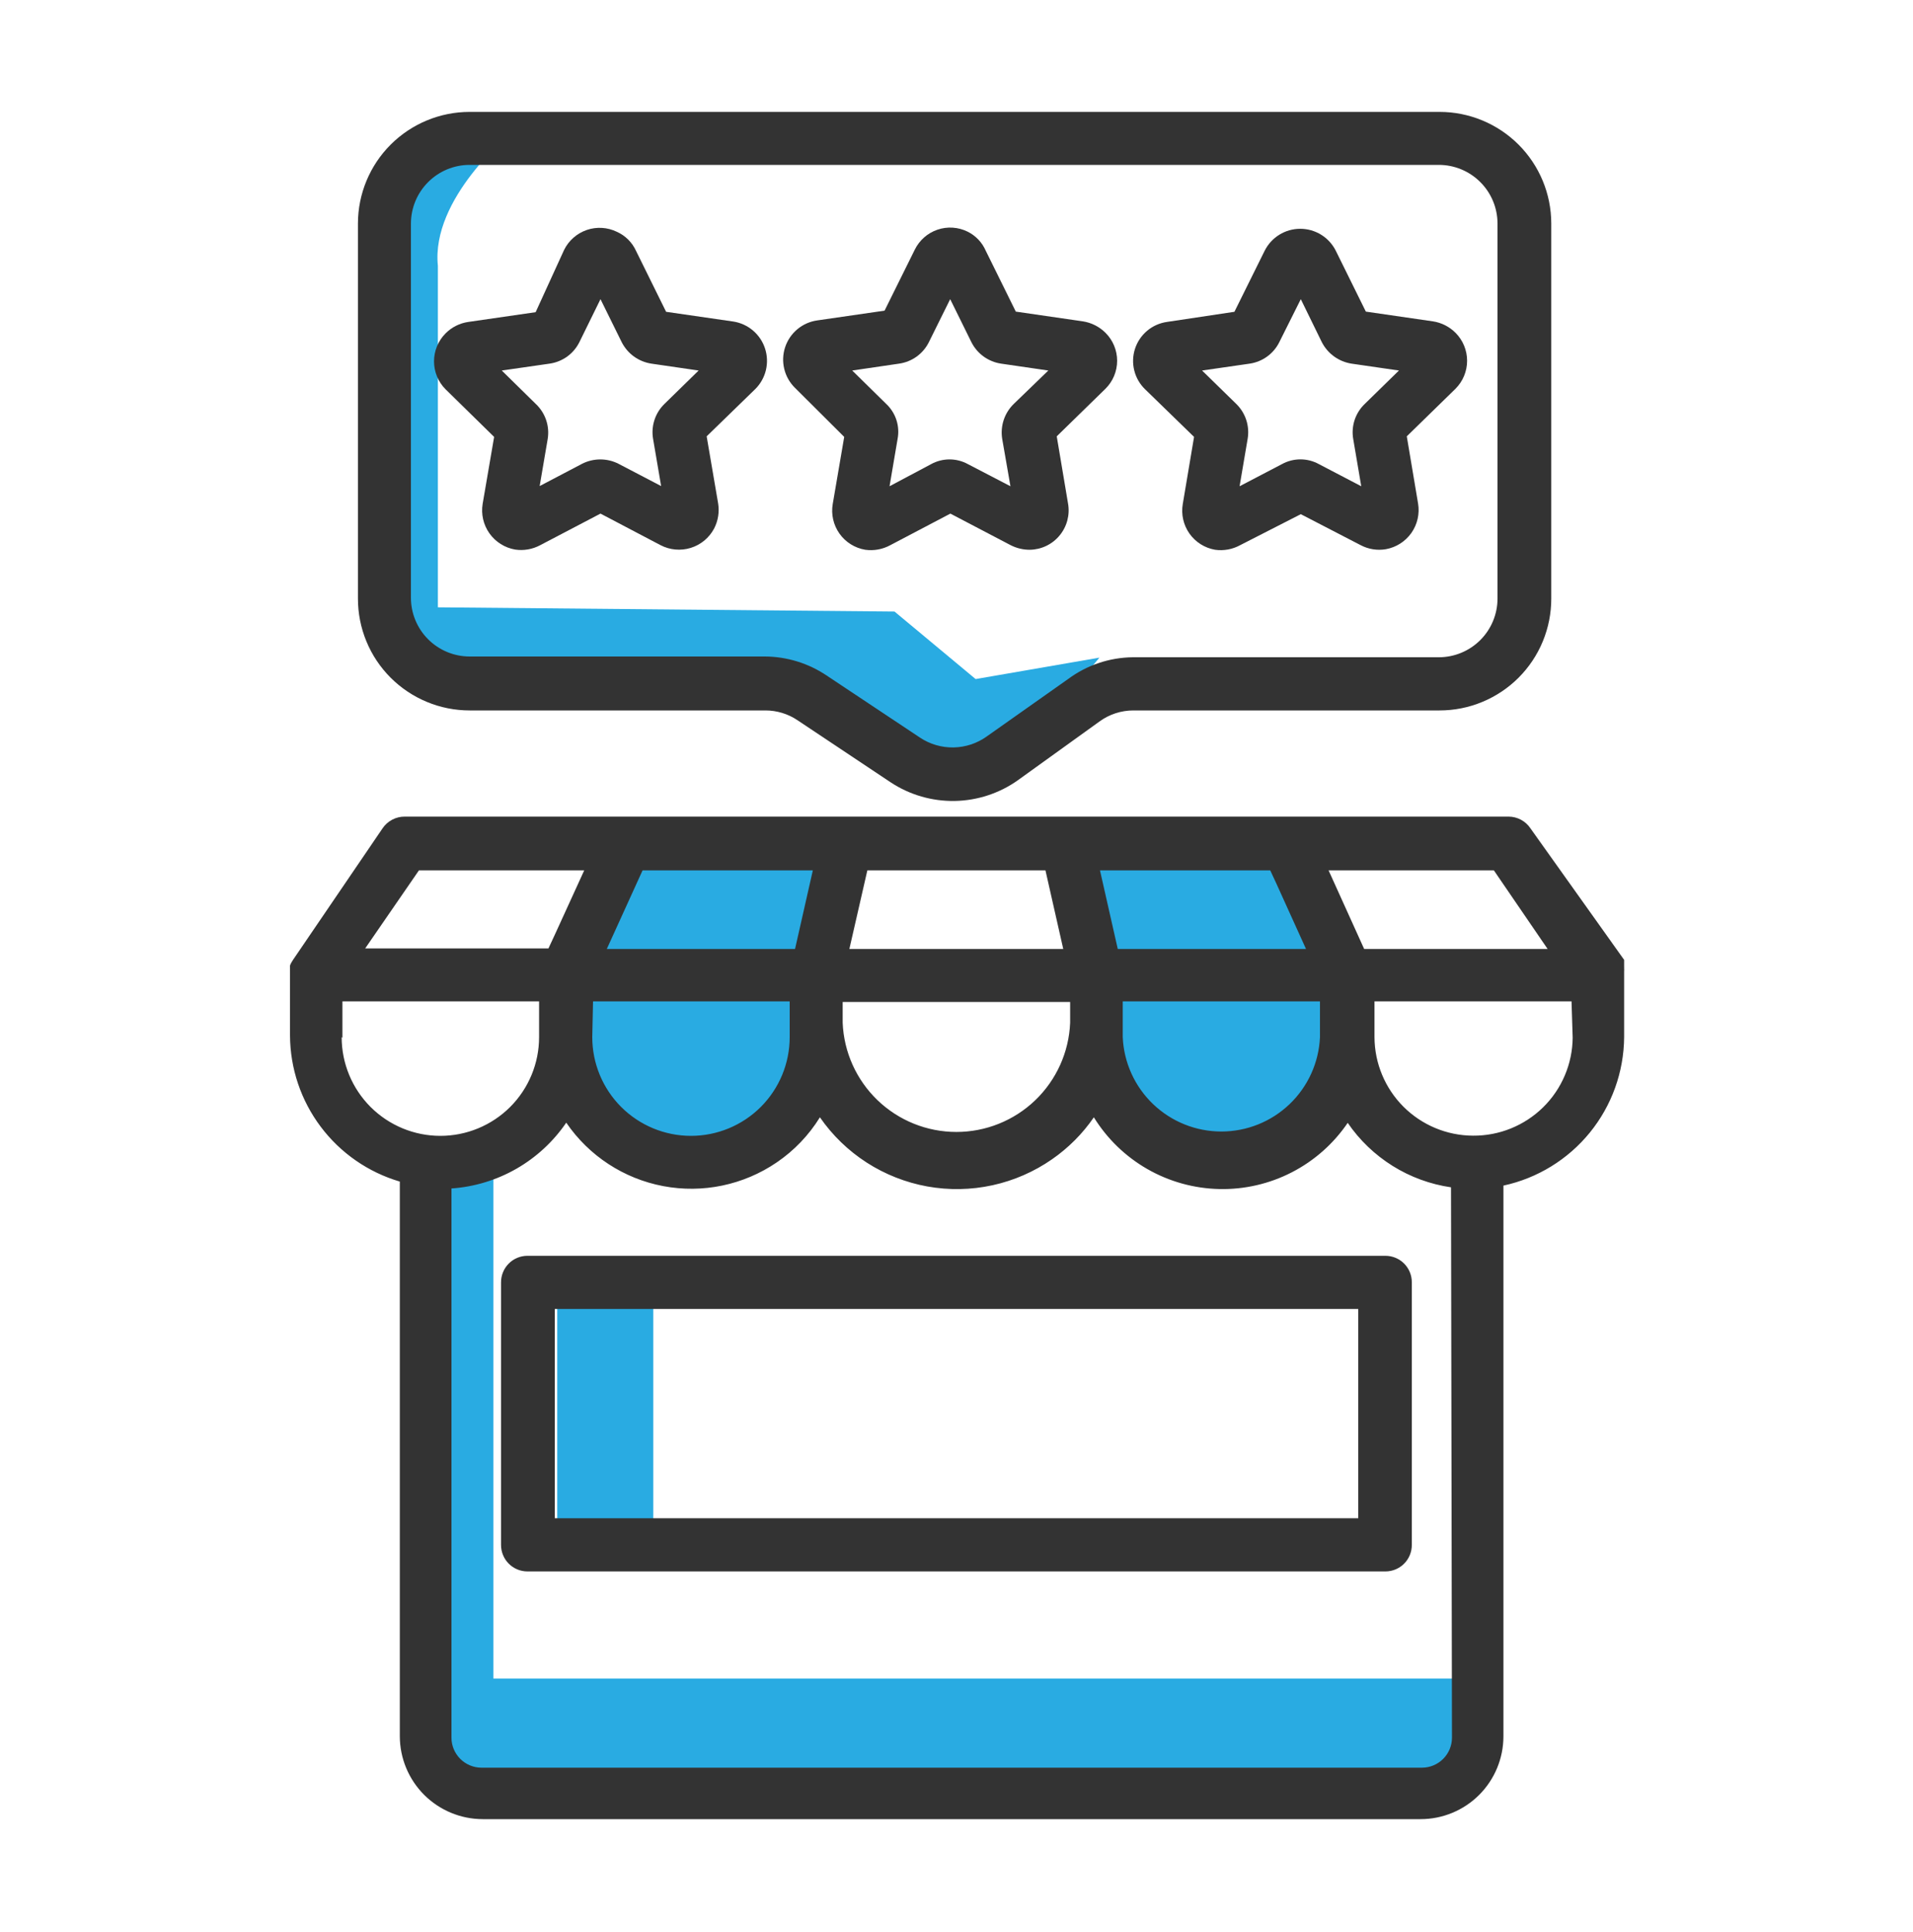
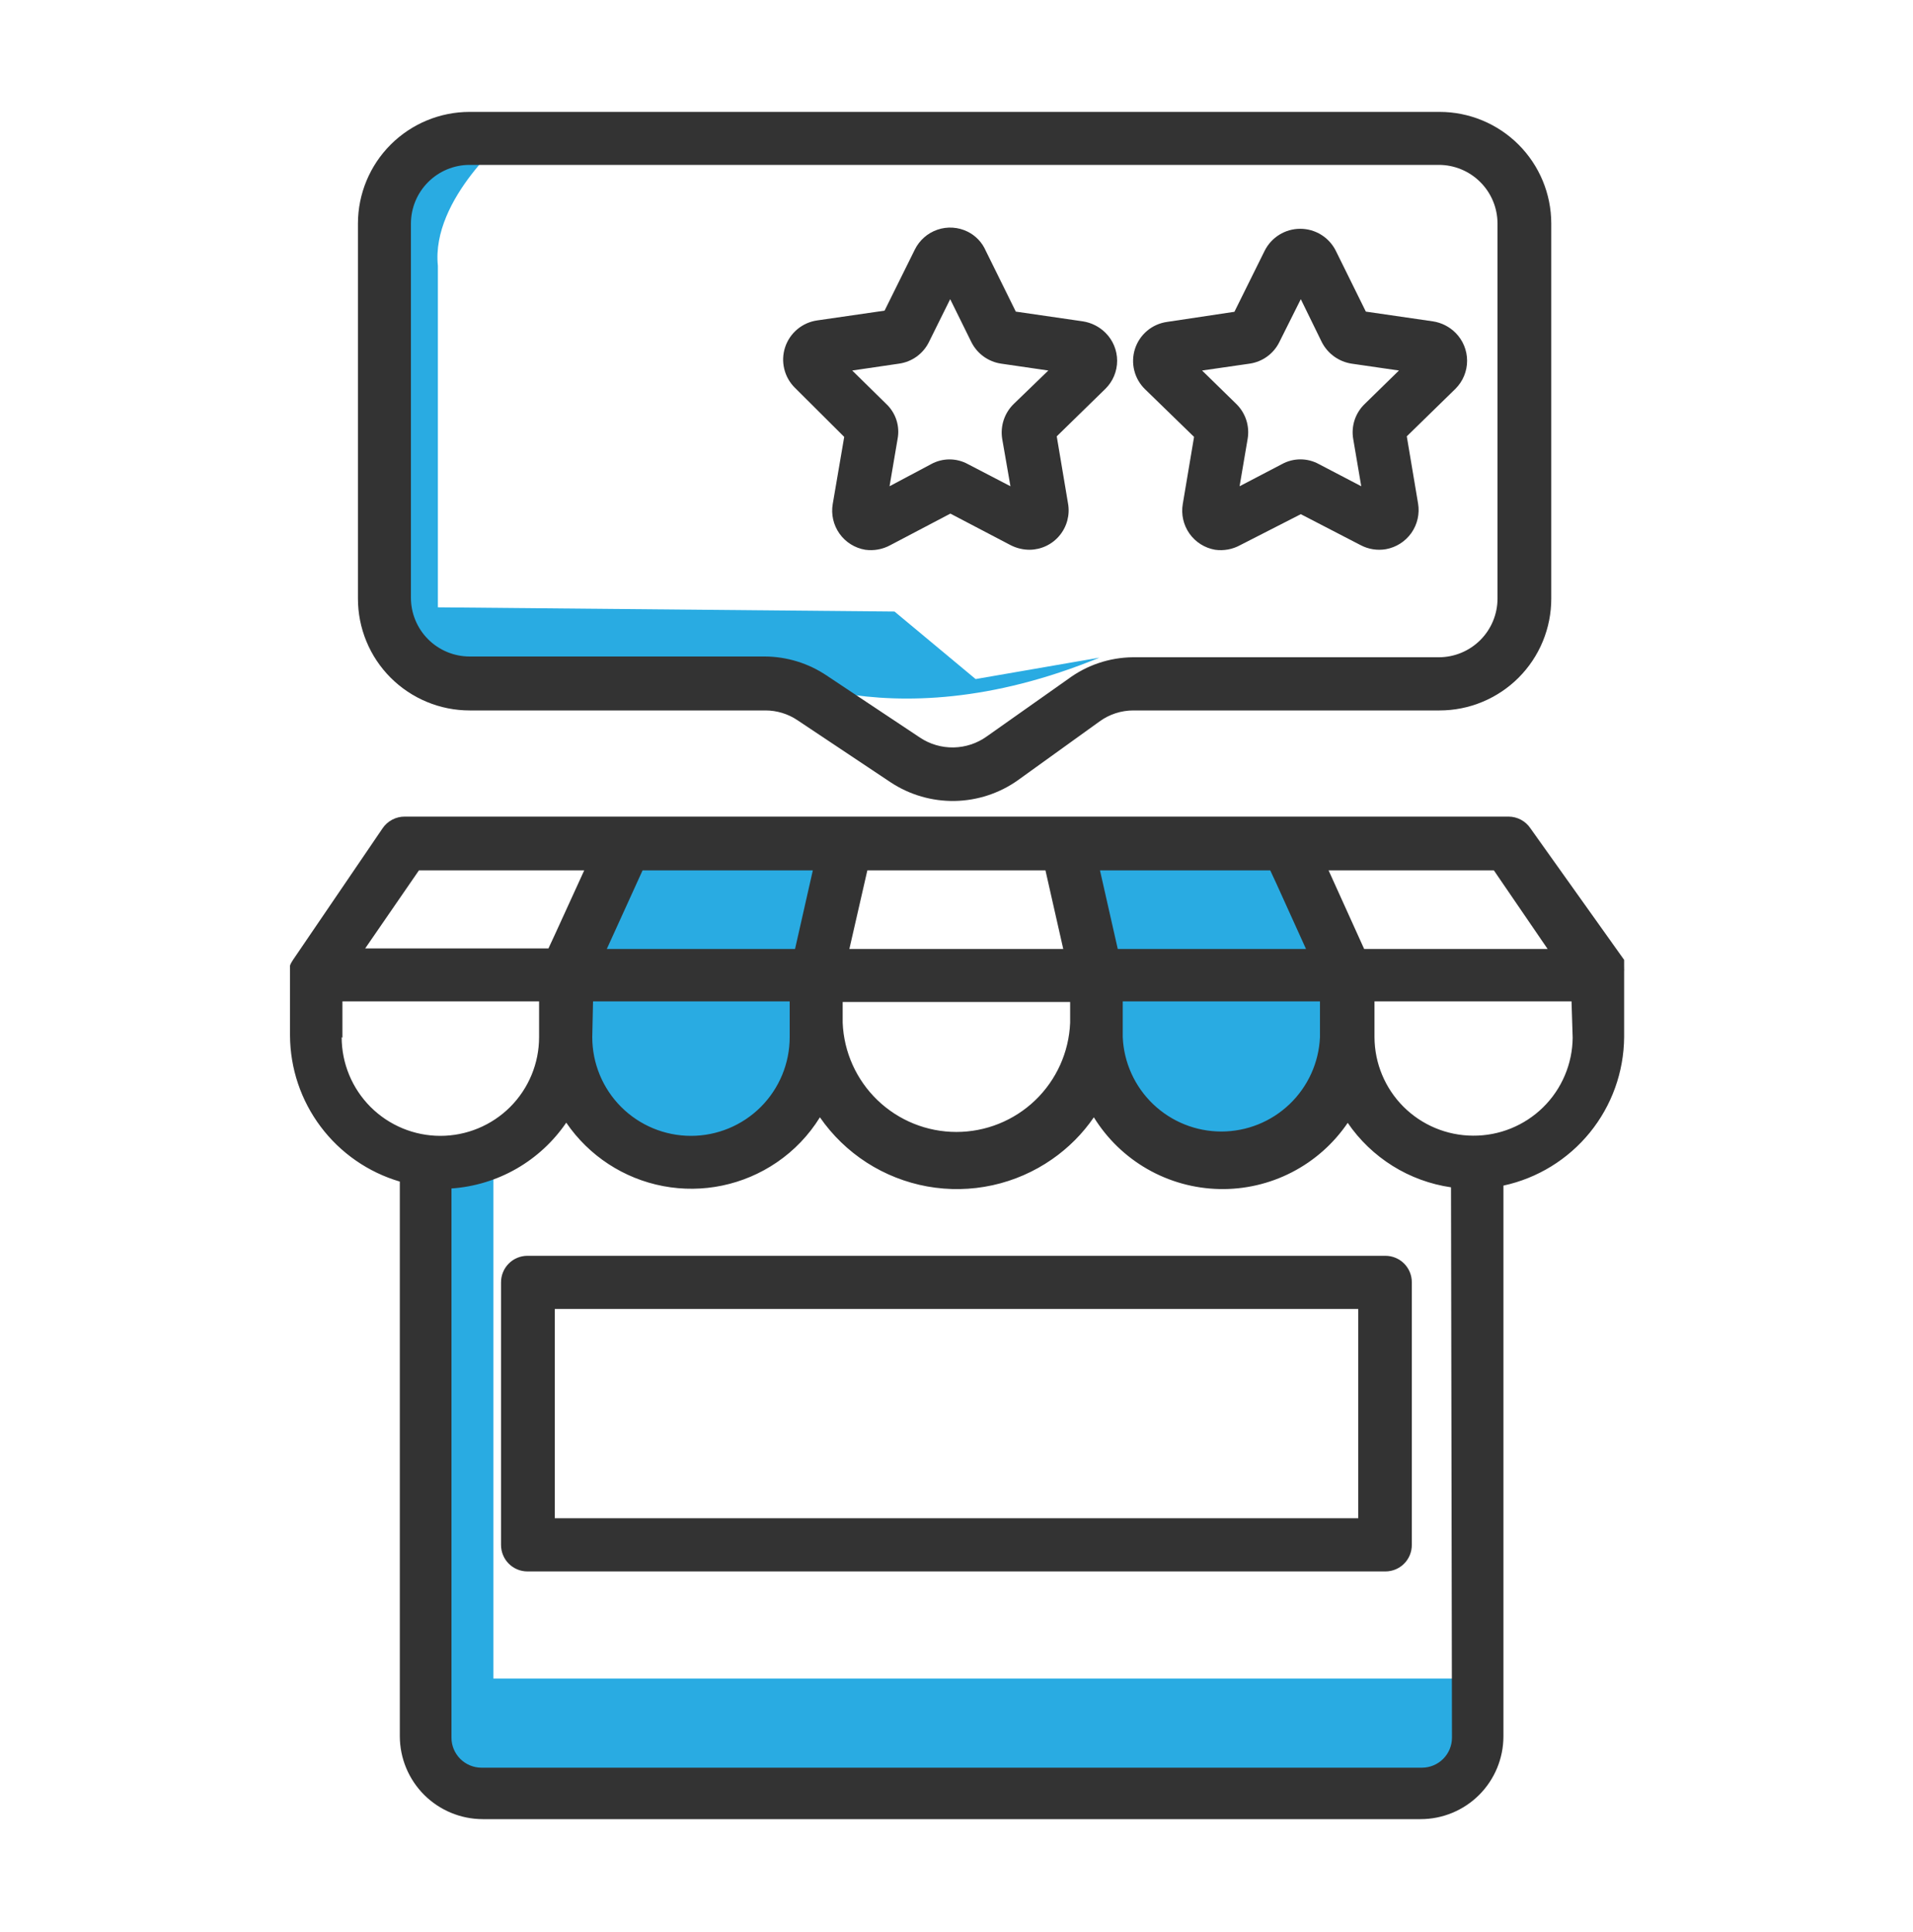
<svg xmlns="http://www.w3.org/2000/svg" width="100" height="101" viewBox="0 0 100 101" fill="none">
  <path d="M42.731 44.1C42.905 44.071 43.084 44.099 43.241 44.18C43.318 44.251 43.381 44.338 43.424 44.434C43.467 44.53 43.489 44.635 43.491 44.74C43.751 47.06 42.301 49.29 42.381 51.63C42.381 52.98 42.971 54.32 42.731 55.63C42.592 56.234 42.327 56.803 41.953 57.297C41.579 57.792 41.105 58.202 40.561 58.5C39.472 59.083 38.279 59.443 37.051 59.56C34.731 59.88 32.051 59.66 30.591 57.78C29.591 56.42 29.591 54.59 29.591 52.89C29.547 51.953 29.669 51.015 29.951 50.12C30.331 49.308 30.805 48.543 31.361 47.84C32.791 45.72 32.361 44.67 35.171 44.51L42.731 44.1Z" fill="#29ABE2" />
  <path d="M57.799 44.1C57.625 44.072 57.446 44.1 57.289 44.18C57.138 44.328 57.052 44.529 57.049 44.74C56.779 47.06 58.239 49.29 58.149 51.63C58.149 52.98 57.559 54.32 57.799 55.63C57.941 56.237 58.21 56.807 58.59 57.302C58.969 57.797 59.45 58.205 59.999 58.5C61.087 59.083 62.28 59.443 63.509 59.56C65.829 59.88 68.559 59.66 69.969 57.78C70.969 56.42 70.969 54.59 70.969 52.89C71.017 51.953 70.895 51.014 70.609 50.12C70.228 49.308 69.755 48.543 69.199 47.84C67.769 45.72 68.199 44.67 65.389 44.51L57.799 44.1Z" fill="#29ABE2" />
-   <path d="M26.68 6.98C26.68 6.98 22.52 10.37 22.89 13.9V31.75L46.76 31.97L51 35.5L57.47 34.38C57.47 34.38 51.89 41.3 48.99 40.18C46.09 39.06 39.17 34.6 39.17 34.6L23.33 35.5C23.33 35.5 19.99 37.5 20.21 25.9C20.43 14.3 20.43 10.06 20.43 10.06L26.68 6.98Z" fill="#29ABE2" />
+   <path d="M26.68 6.98C26.68 6.98 22.52 10.37 22.89 13.9V31.75L46.76 31.97L51 35.5L57.47 34.38C46.09 39.06 39.17 34.6 39.17 34.6L23.33 35.5C23.33 35.5 19.99 37.5 20.21 25.9C20.43 14.3 20.43 10.06 20.43 10.06L26.68 6.98Z" fill="#29ABE2" />
  <path d="M25.791 59.63V87.75H77.001C77.001 87.75 79.671 91.75 75.001 92.75C70.331 93.75 24.461 93.75 24.461 93.75L22.121 90.75V60.65L25.791 59.63Z" fill="#29ABE2" />
-   <path d="M34.149 68.34H29.129V80.05H34.149V68.34Z" fill="#29ABE2" />
  <path d="M84.9 50.95V50.79C84.905 50.723 84.905 50.657 84.9 50.59C84.904 50.574 84.904 50.556 84.9 50.54C84.9 50.54 84.9 50.54 84.9 50.46V50.39V50.31V50.24V50.18L80 43.3C79.874 43.113 79.704 42.959 79.506 42.853C79.307 42.747 79.085 42.691 78.86 42.69H21.16C20.931 42.688 20.706 42.743 20.503 42.85C20.301 42.956 20.128 43.111 20 43.3L15.31 50.19L15.22 50.34C15.194 50.384 15.174 50.431 15.16 50.48C15.155 50.536 15.155 50.593 15.16 50.65C15.155 50.7 15.155 50.75 15.16 50.8V54.14C15.169 55.86 15.733 57.531 16.767 58.905C17.801 60.28 19.25 61.284 20.9 61.77V90.77C20.903 91.918 21.36 93.017 22.171 93.829C22.983 94.64 24.082 95.097 25.23 95.1H74.26C75.408 95.1 76.51 94.644 77.322 93.832C78.134 93.02 78.59 91.918 78.59 90.77V61.98C80.367 61.596 81.96 60.618 83.107 59.208C84.254 57.797 84.886 56.038 84.9 54.22V50.95ZM78.09 45.5L80.9 49.61H71.31L69.45 45.5H78.09ZM66.4 45.5L66.73 46.21L68.27 49.61H58.43L57.5 45.5H66.4ZM69 52.35V54.22C68.941 55.548 68.373 56.802 67.412 57.721C66.452 58.64 65.174 59.153 63.845 59.153C62.516 59.153 61.238 58.64 60.277 57.721C59.317 56.802 58.748 55.548 58.69 54.22V52.35H69ZM45.34 45.5H54.65L55.58 49.61H44.4L45.34 45.5ZM44.05 52.38H55.94V53.47C55.877 55.005 55.223 56.455 54.115 57.519C53.007 58.582 51.531 59.176 49.995 59.176C48.459 59.176 46.983 58.582 45.875 57.519C44.767 56.455 44.113 55.005 44.05 53.47V52.38ZM33.59 45.5H42.49L41.56 49.61H31.72L33.59 45.5ZM31 52.35H41.28V54.22C41.28 55.589 40.736 56.901 39.769 57.869C38.801 58.836 37.488 59.38 36.12 59.38C34.751 59.38 33.439 58.836 32.471 57.869C31.504 56.901 30.96 55.589 30.96 54.22L31 52.35ZM21.9 45.5H30.54L29 48.87L28.67 49.58H19.09L21.9 45.5ZM17.9 54.25V52.35H28.18V54.22C28.18 55.589 27.636 56.901 26.669 57.869C25.701 58.836 24.388 59.38 23.02 59.38C21.651 59.38 20.339 58.836 19.371 57.869C18.404 56.901 17.86 55.589 17.86 54.22L17.9 54.25ZM75.9 90.85C75.897 91.263 75.732 91.658 75.44 91.95C75.148 92.242 74.753 92.407 74.34 92.41H25.16C24.747 92.407 24.352 92.242 24.06 91.95C23.768 91.658 23.602 91.263 23.6 90.85V62.13C24.795 62.047 25.956 61.694 26.995 61.099C28.034 60.503 28.925 59.679 29.6 58.69C30.784 60.424 32.607 61.617 34.669 62.007C36.732 62.397 38.865 61.952 40.6 60.77C41.511 60.151 42.281 59.347 42.86 58.41C43.512 59.352 44.344 60.157 45.307 60.777C46.271 61.397 47.348 61.821 48.475 62.025C49.603 62.228 50.76 62.207 51.88 61.962C52.999 61.718 54.06 61.255 55 60.6C55.853 60.008 56.592 59.266 57.18 58.41C57.873 59.532 58.836 60.463 59.981 61.118C61.127 61.773 62.417 62.131 63.736 62.16C65.055 62.189 66.36 61.888 67.533 61.283C68.705 60.679 69.708 59.791 70.45 58.7C71.068 59.604 71.868 60.37 72.797 60.951C73.726 61.531 74.766 61.912 75.85 62.07L75.9 90.85ZM82.21 54.25C82.197 55.619 81.641 56.928 80.664 57.888C79.687 58.847 78.369 59.381 77 59.37C75.636 59.365 74.329 58.82 73.364 57.856C72.4 56.891 71.855 55.584 71.85 54.22V52.35H82.15L82.21 54.25Z" fill="#333333" />
  <path d="M26.191 67.04V80.76C26.19 80.942 26.225 81.123 26.294 81.291C26.362 81.46 26.464 81.613 26.592 81.742C26.72 81.871 26.873 81.974 27.041 82.044C27.209 82.114 27.389 82.15 27.571 82.15H72.421C72.603 82.15 72.784 82.114 72.952 82.044C73.12 81.974 73.272 81.871 73.401 81.742C73.529 81.613 73.63 81.46 73.699 81.291C73.768 81.123 73.803 80.942 73.801 80.76V67.04C73.803 66.858 73.768 66.677 73.699 66.509C73.63 66.34 73.529 66.187 73.401 66.058C73.272 65.928 73.12 65.826 72.952 65.756C72.784 65.686 72.603 65.65 72.421 65.65H27.571C27.389 65.65 27.209 65.686 27.041 65.756C26.873 65.826 26.72 65.928 26.592 66.058C26.464 66.187 26.362 66.34 26.294 66.509C26.225 66.677 26.19 66.858 26.191 67.04ZM29.001 68.43H71.001V79.37H29.001V68.43Z" fill="#333333" />
  <path d="M24.551 37.14H40.001C40.607 37.138 41.2 37.319 41.701 37.66L46.561 40.9C47.553 41.554 48.721 41.893 49.91 41.872C51.098 41.85 52.253 41.47 53.221 40.78L57.471 37.72C57.987 37.342 58.611 37.139 59.251 37.14H75.251C76.019 37.14 76.779 36.989 77.488 36.694C78.197 36.4 78.842 35.969 79.384 35.426C79.926 34.883 80.356 34.238 80.649 33.528C80.942 32.818 81.092 32.058 81.091 31.29V11.68C81.088 10.133 80.472 8.65 79.377 7.557C78.282 6.464 76.798 5.85 75.251 5.85H24.551C23.004 5.85 21.52 6.464 20.425 7.557C19.33 8.65 18.714 10.133 18.711 11.68V31.29C18.71 32.058 18.86 32.818 19.153 33.528C19.445 34.238 19.875 34.883 20.418 35.426C20.96 35.969 21.605 36.4 22.314 36.694C23.023 36.989 23.783 37.14 24.551 37.14ZM21.481 11.68C21.484 10.867 21.808 10.089 22.384 9.516C22.959 8.942 23.738 8.62 24.551 8.62H75.211C76.023 8.62 76.803 8.942 77.378 9.516C77.954 10.089 78.278 10.867 78.281 11.68V31.29C78.281 32.104 77.957 32.885 77.382 33.461C76.806 34.036 76.025 34.36 75.211 34.36H59.211C57.992 34.374 56.809 34.773 55.831 35.5L51.581 38.5C51.074 38.863 50.469 39.063 49.845 39.074C49.222 39.085 48.61 38.906 48.091 38.56L43.221 35.32C42.263 34.674 41.136 34.326 39.981 34.32H24.551C24.147 34.32 23.747 34.24 23.374 34.085C23.001 33.93 22.662 33.703 22.377 33.417C22.091 33.131 21.866 32.791 21.712 32.418C21.558 32.044 21.48 31.644 21.481 31.24V11.68Z" fill="#333333" />
-   <path d="M25.83 22.84L25.23 26.34C25.14 26.882 25.269 27.438 25.587 27.886C25.906 28.333 26.389 28.637 26.93 28.73C27.38 28.796 27.839 28.715 28.24 28.5L31.39 26.85L34.53 28.5C35.017 28.754 35.585 28.805 36.109 28.642C36.634 28.479 37.073 28.115 37.33 27.63C37.538 27.227 37.612 26.768 37.54 26.32L36.94 22.81L39.49 20.33C39.76 20.058 39.95 19.717 40.038 19.345C40.126 18.972 40.11 18.582 39.991 18.218C39.873 17.854 39.655 17.53 39.364 17.282C39.073 17.033 38.718 16.87 38.34 16.81L34.82 16.3L33.25 13.12C33.05 12.676 32.694 12.32 32.25 12.12C31.759 11.881 31.194 11.845 30.677 12.021C30.16 12.198 29.733 12.571 29.49 13.06L28 16.32L24.48 16.83C24.029 16.895 23.611 17.105 23.29 17.43C22.904 17.818 22.688 18.343 22.688 18.89C22.688 19.437 22.904 19.962 23.29 20.35L25.83 22.84ZM28.73 19.01C29.062 18.963 29.378 18.835 29.65 18.639C29.922 18.442 30.142 18.181 30.29 17.88L31.39 15.64L32.5 17.89C32.651 18.186 32.87 18.443 33.139 18.638C33.409 18.832 33.721 18.96 34.05 19.01L36.52 19.37L34.74 21.11C34.497 21.344 34.315 21.634 34.211 21.955C34.106 22.276 34.082 22.617 34.14 22.95L34.56 25.41L32.34 24.25C32.043 24.097 31.714 24.018 31.38 24.018C31.046 24.018 30.717 24.097 30.42 24.25L28.21 25.41L28.63 22.95C28.685 22.615 28.656 22.272 28.546 21.951C28.436 21.63 28.248 21.341 28 21.11L26.23 19.37L28.73 19.01Z" fill="#333333" />
  <path d="M44.13 22.84L43.53 26.35C43.484 26.619 43.492 26.894 43.553 27.159C43.614 27.425 43.726 27.676 43.884 27.898C44.042 28.12 44.242 28.309 44.473 28.453C44.704 28.598 44.962 28.695 45.23 28.74C45.681 28.802 46.141 28.718 46.54 28.5L49.68 26.85L52.83 28.5C53.14 28.659 53.483 28.741 53.83 28.74C54.129 28.736 54.423 28.667 54.692 28.538C54.962 28.409 55.2 28.223 55.39 27.992C55.58 27.762 55.718 27.494 55.794 27.205C55.87 26.916 55.883 26.614 55.83 26.32L55.24 22.81L57.79 20.32C57.983 20.129 58.135 19.901 58.239 19.651C58.343 19.4 58.397 19.131 58.397 18.86C58.397 18.589 58.343 18.32 58.239 18.07C58.135 17.819 57.983 17.591 57.79 17.4C57.471 17.08 57.057 16.87 56.61 16.8L53.1 16.29L51.53 13.11C51.342 12.675 51.005 12.32 50.58 12.11C50.337 11.99 50.073 11.92 49.803 11.902C49.533 11.884 49.262 11.92 49.005 12.008C48.749 12.095 48.512 12.232 48.309 12.411C48.106 12.59 47.94 12.807 47.82 13.05L46.24 16.24L42.72 16.75C42.337 16.804 41.977 16.964 41.68 17.212C41.383 17.46 41.162 17.786 41.041 18.154C40.92 18.521 40.905 18.915 40.997 19.291C41.088 19.667 41.284 20.009 41.56 20.28L44.13 22.84ZM47 19.01C47.333 18.963 47.649 18.835 47.92 18.639C48.192 18.442 48.412 18.181 48.56 17.88L49.67 15.64L50.78 17.89C50.93 18.187 51.149 18.444 51.419 18.639C51.689 18.834 52.001 18.961 52.33 19.01L54.8 19.37L53 21.11C52.757 21.344 52.574 21.634 52.468 21.955C52.362 22.275 52.335 22.617 52.39 22.95L52.82 25.42L50.59 24.26C50.297 24.101 49.969 24.017 49.635 24.017C49.302 24.017 48.973 24.101 48.68 24.26L46.5 25.42L46.92 22.95C46.984 22.618 46.963 22.274 46.858 21.953C46.753 21.631 46.568 21.341 46.32 21.11L44.55 19.37L47 19.01Z" fill="#333333" />
  <path d="M62.418 22.84L61.828 26.35C61.736 26.891 61.862 27.447 62.178 27.895C62.495 28.343 62.977 28.647 63.518 28.74C63.969 28.803 64.429 28.719 64.828 28.5L67.998 26.88L71.128 28.5C71.533 28.714 71.997 28.788 72.448 28.71C72.986 28.612 73.464 28.307 73.779 27.86C74.093 27.412 74.219 26.859 74.128 26.32L73.538 22.81L76.088 20.32C76.474 19.932 76.691 19.407 76.691 18.86C76.691 18.313 76.474 17.788 76.088 17.4C75.769 17.08 75.356 16.869 74.908 16.8L71.398 16.29L69.828 13.11C69.656 12.765 69.39 12.474 69.061 12.271C68.733 12.068 68.355 11.961 67.968 11.961C67.582 11.961 67.204 12.068 66.875 12.271C66.547 12.474 66.281 12.765 66.108 13.11L64.528 16.3L60.998 16.83C60.617 16.885 60.258 17.045 59.964 17.293C59.669 17.542 59.449 17.868 59.331 18.234C59.212 18.601 59.198 18.994 59.292 19.368C59.385 19.742 59.581 20.082 59.858 20.35L62.418 22.84ZM65.328 19.01C65.659 18.961 65.973 18.833 66.243 18.636C66.513 18.439 66.731 18.18 66.878 17.88L67.998 15.64L69.098 17.89C69.25 18.186 69.47 18.441 69.739 18.636C70.009 18.83 70.32 18.959 70.648 19.01L73.128 19.37L71.348 21.11C71.103 21.343 70.919 21.632 70.812 21.953C70.706 22.274 70.68 22.617 70.738 22.95L71.158 25.42L68.938 24.26C68.644 24.099 68.314 24.015 67.978 24.015C67.643 24.015 67.313 24.099 67.018 24.26L64.798 25.42L65.218 22.95C65.276 22.617 65.251 22.276 65.147 21.956C65.042 21.635 64.861 21.345 64.618 21.11L62.838 19.37L65.328 19.01Z" fill="#333333" />
</svg>